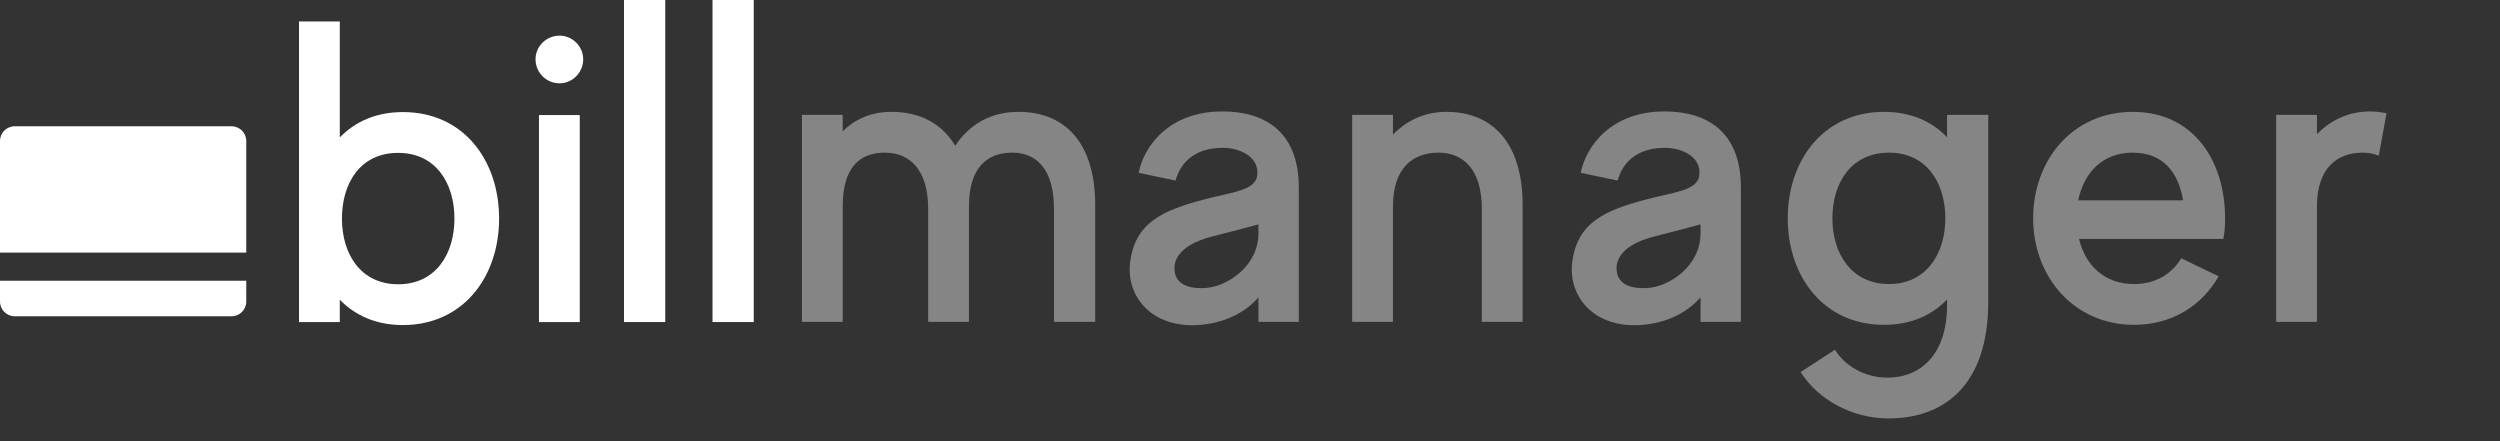
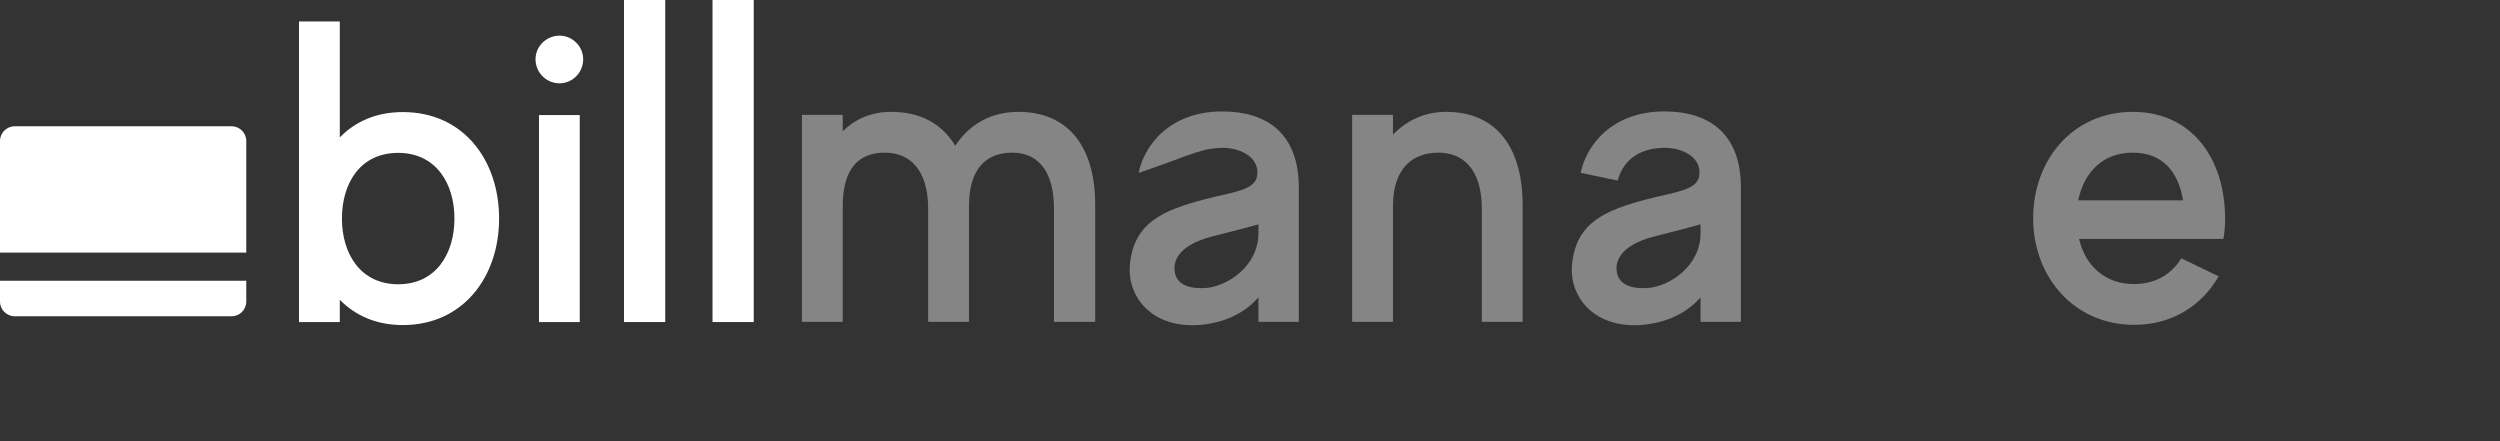
<svg xmlns="http://www.w3.org/2000/svg" width="170" height="30" viewBox="0 0 170 30" fill="none">
  <rect x="0" y="0" width="170" height="30" fill="#333333" stroke="none" />
  <g opacity="0.4">
    <path d="M69.247 7.606C67.378 7.606 65.918 8.453 64.955 9.913C64.05 8.395 62.56 7.606 60.604 7.606C59.232 7.606 58.151 8.103 57.305 8.92V7.811H54.531V21.885H57.305V14.03C57.305 11.402 58.443 10.38 60.166 10.38C61.801 10.38 63.115 11.461 63.115 14.205V21.885H65.889V14.03C65.889 11.402 67.115 10.38 68.838 10.38C70.444 10.38 71.671 11.461 71.671 14.205V21.885H74.474V13.943C74.474 9.884 72.576 7.606 69.247 7.606Z" fill="white" />
-     <path d="M83.121 7.577C79.471 7.577 77.777 9.971 77.427 11.753L79.938 12.278C80.347 10.789 81.515 10.117 82.916 10.059C84.113 9.971 85.69 10.585 85.486 11.957C85.34 12.95 83.792 13.066 81.982 13.534C79.091 14.293 77.164 15.111 76.843 17.884C76.58 20.191 78.361 22.381 81.661 22.089C83.851 21.885 85.048 20.833 85.573 20.22V21.885H88.318V12.745C88.318 9.008 86.07 7.577 83.121 7.577ZM85.573 15.87C85.573 18.089 83.471 19.461 82.04 19.578C80.493 19.695 79.967 19.111 79.88 18.468C79.792 17.913 79.938 16.716 82.449 16.074C84.318 15.607 85.573 15.256 85.573 15.256V15.87Z" fill="white" />
+     <path d="M83.121 7.577C79.471 7.577 77.777 9.971 77.427 11.753C80.347 10.789 81.515 10.117 82.916 10.059C84.113 9.971 85.69 10.585 85.486 11.957C85.34 12.95 83.792 13.066 81.982 13.534C79.091 14.293 77.164 15.111 76.843 17.884C76.58 20.191 78.361 22.381 81.661 22.089C83.851 21.885 85.048 20.833 85.573 20.22V21.885H88.318V12.745C88.318 9.008 86.07 7.577 83.121 7.577ZM85.573 15.87C85.573 18.089 83.471 19.461 82.04 19.578C80.493 19.695 79.967 19.111 79.88 18.468C79.792 17.913 79.938 16.716 82.449 16.074C84.318 15.607 85.573 15.256 85.573 15.256V15.87Z" fill="white" />
    <path d="M98.341 7.606C96.881 7.606 95.655 8.19 94.721 9.154V7.811H91.947V21.885H94.721V14.03C94.721 11.402 96.093 10.38 97.816 10.38C99.451 10.38 100.765 11.461 100.765 14.205V21.885H103.539V13.943C103.539 9.884 101.641 7.606 98.341 7.606Z" fill="white" />
    <path d="M113.183 7.577C109.533 7.577 107.84 9.971 107.49 11.753L110.001 12.278C110.409 10.789 111.577 10.117 112.979 10.059C114.176 9.971 115.753 10.585 115.548 11.957C115.402 12.95 113.855 13.066 112.045 13.534C109.154 14.293 107.227 15.111 106.906 17.884C106.643 20.191 108.424 22.381 111.723 22.089C113.913 21.885 115.11 20.833 115.636 20.22V21.885H118.381V12.745C118.381 9.008 116.132 7.577 113.183 7.577ZM115.636 15.87C115.636 18.089 113.534 19.461 112.103 19.578C110.555 19.695 110.03 19.111 109.942 18.468C109.855 17.913 110.001 16.716 112.512 16.074C114.38 15.607 115.636 15.256 115.636 15.256V15.87Z" fill="white" />
-     <path d="M132.399 7.811V9.329C131.377 8.249 129.917 7.606 128.107 7.606C124.019 7.606 121.566 10.877 121.566 14.848C121.566 18.819 124.019 22.089 128.107 22.089C129.917 22.089 131.377 21.447 132.399 20.366V20.775C132.399 24.045 130.647 25.68 128.341 25.68C126.851 25.68 125.479 24.921 124.778 23.782L122.442 25.301C123.639 27.199 125.975 28.454 128.428 28.454C132.02 28.454 135.202 26.381 135.202 20.512V7.811H132.399ZM128.457 19.315C125.917 19.315 124.603 17.271 124.603 14.848C124.603 12.424 125.888 10.38 128.457 10.38C130.998 10.38 132.282 12.424 132.282 14.848C132.282 17.271 130.968 19.315 128.457 19.315Z" fill="white" />
    <path d="M151.189 16.249C151.277 15.782 151.306 15.315 151.306 14.848C151.306 10.877 149.116 7.606 145.028 7.606C140.94 7.606 138.254 10.877 138.254 14.848C138.254 18.819 141.028 22.089 145.116 22.089C147.715 22.089 149.729 20.775 150.868 18.79L148.328 17.563C147.685 18.614 146.605 19.315 145.116 19.315C143.072 19.315 141.787 18.001 141.378 16.249H151.189ZM145.028 10.38C147.131 10.38 148.153 11.782 148.445 13.621H141.32C141.7 11.782 142.926 10.38 145.028 10.38Z" fill="white" />
-     <path d="M161.174 7.577C159.714 7.577 158.488 8.161 157.553 9.125V7.811H154.779V21.885H157.553V14.03C157.553 11.402 158.955 10.38 160.648 10.38C161.057 10.38 161.407 10.439 161.758 10.585L162.283 7.694C161.933 7.636 161.553 7.577 161.174 7.577Z" fill="white" />
  </g>
  <path d="M27.398 7.621C25.588 7.621 24.157 8.263 23.106 9.344V1.46H20.332V21.899H23.106V20.381C24.157 21.461 25.588 22.104 27.398 22.104C31.486 22.104 33.939 18.833 33.939 14.862C33.939 10.891 31.515 7.621 27.398 7.621ZM27.077 19.33C24.537 19.33 23.252 17.286 23.252 14.862C23.252 12.439 24.508 10.395 27.077 10.395C29.617 10.395 30.902 12.439 30.902 14.862C30.902 17.286 29.617 19.33 27.077 19.33Z" fill="white" />
  <path d="M36.65 21.899H39.423V7.825H36.65V21.899ZM38.051 5.665C38.927 5.665 39.657 4.935 39.657 4.029C39.657 3.153 38.927 2.424 38.051 2.424C37.146 2.424 36.416 3.153 36.416 4.029C36.416 4.935 37.146 5.665 38.051 5.665Z" fill="white" />
  <path d="M42.432 0V21.899H45.236V0H42.432Z" fill="white" />
  <path d="M48.451 0V21.899H51.254V0H48.451Z" fill="white" />
  <path fill-rule="evenodd" clip-rule="evenodd" d="M1 8.587C0.448 8.587 0 9.035 0 9.587V17.176H16.746V9.587C16.746 9.035 16.299 8.587 15.746 8.587H1ZM16.746 19.09H0V20.506C0 21.058 0.448 21.506 1 21.506H15.746C16.299 21.506 16.746 21.058 16.746 20.506V19.09Z" fill="white" />
</svg>